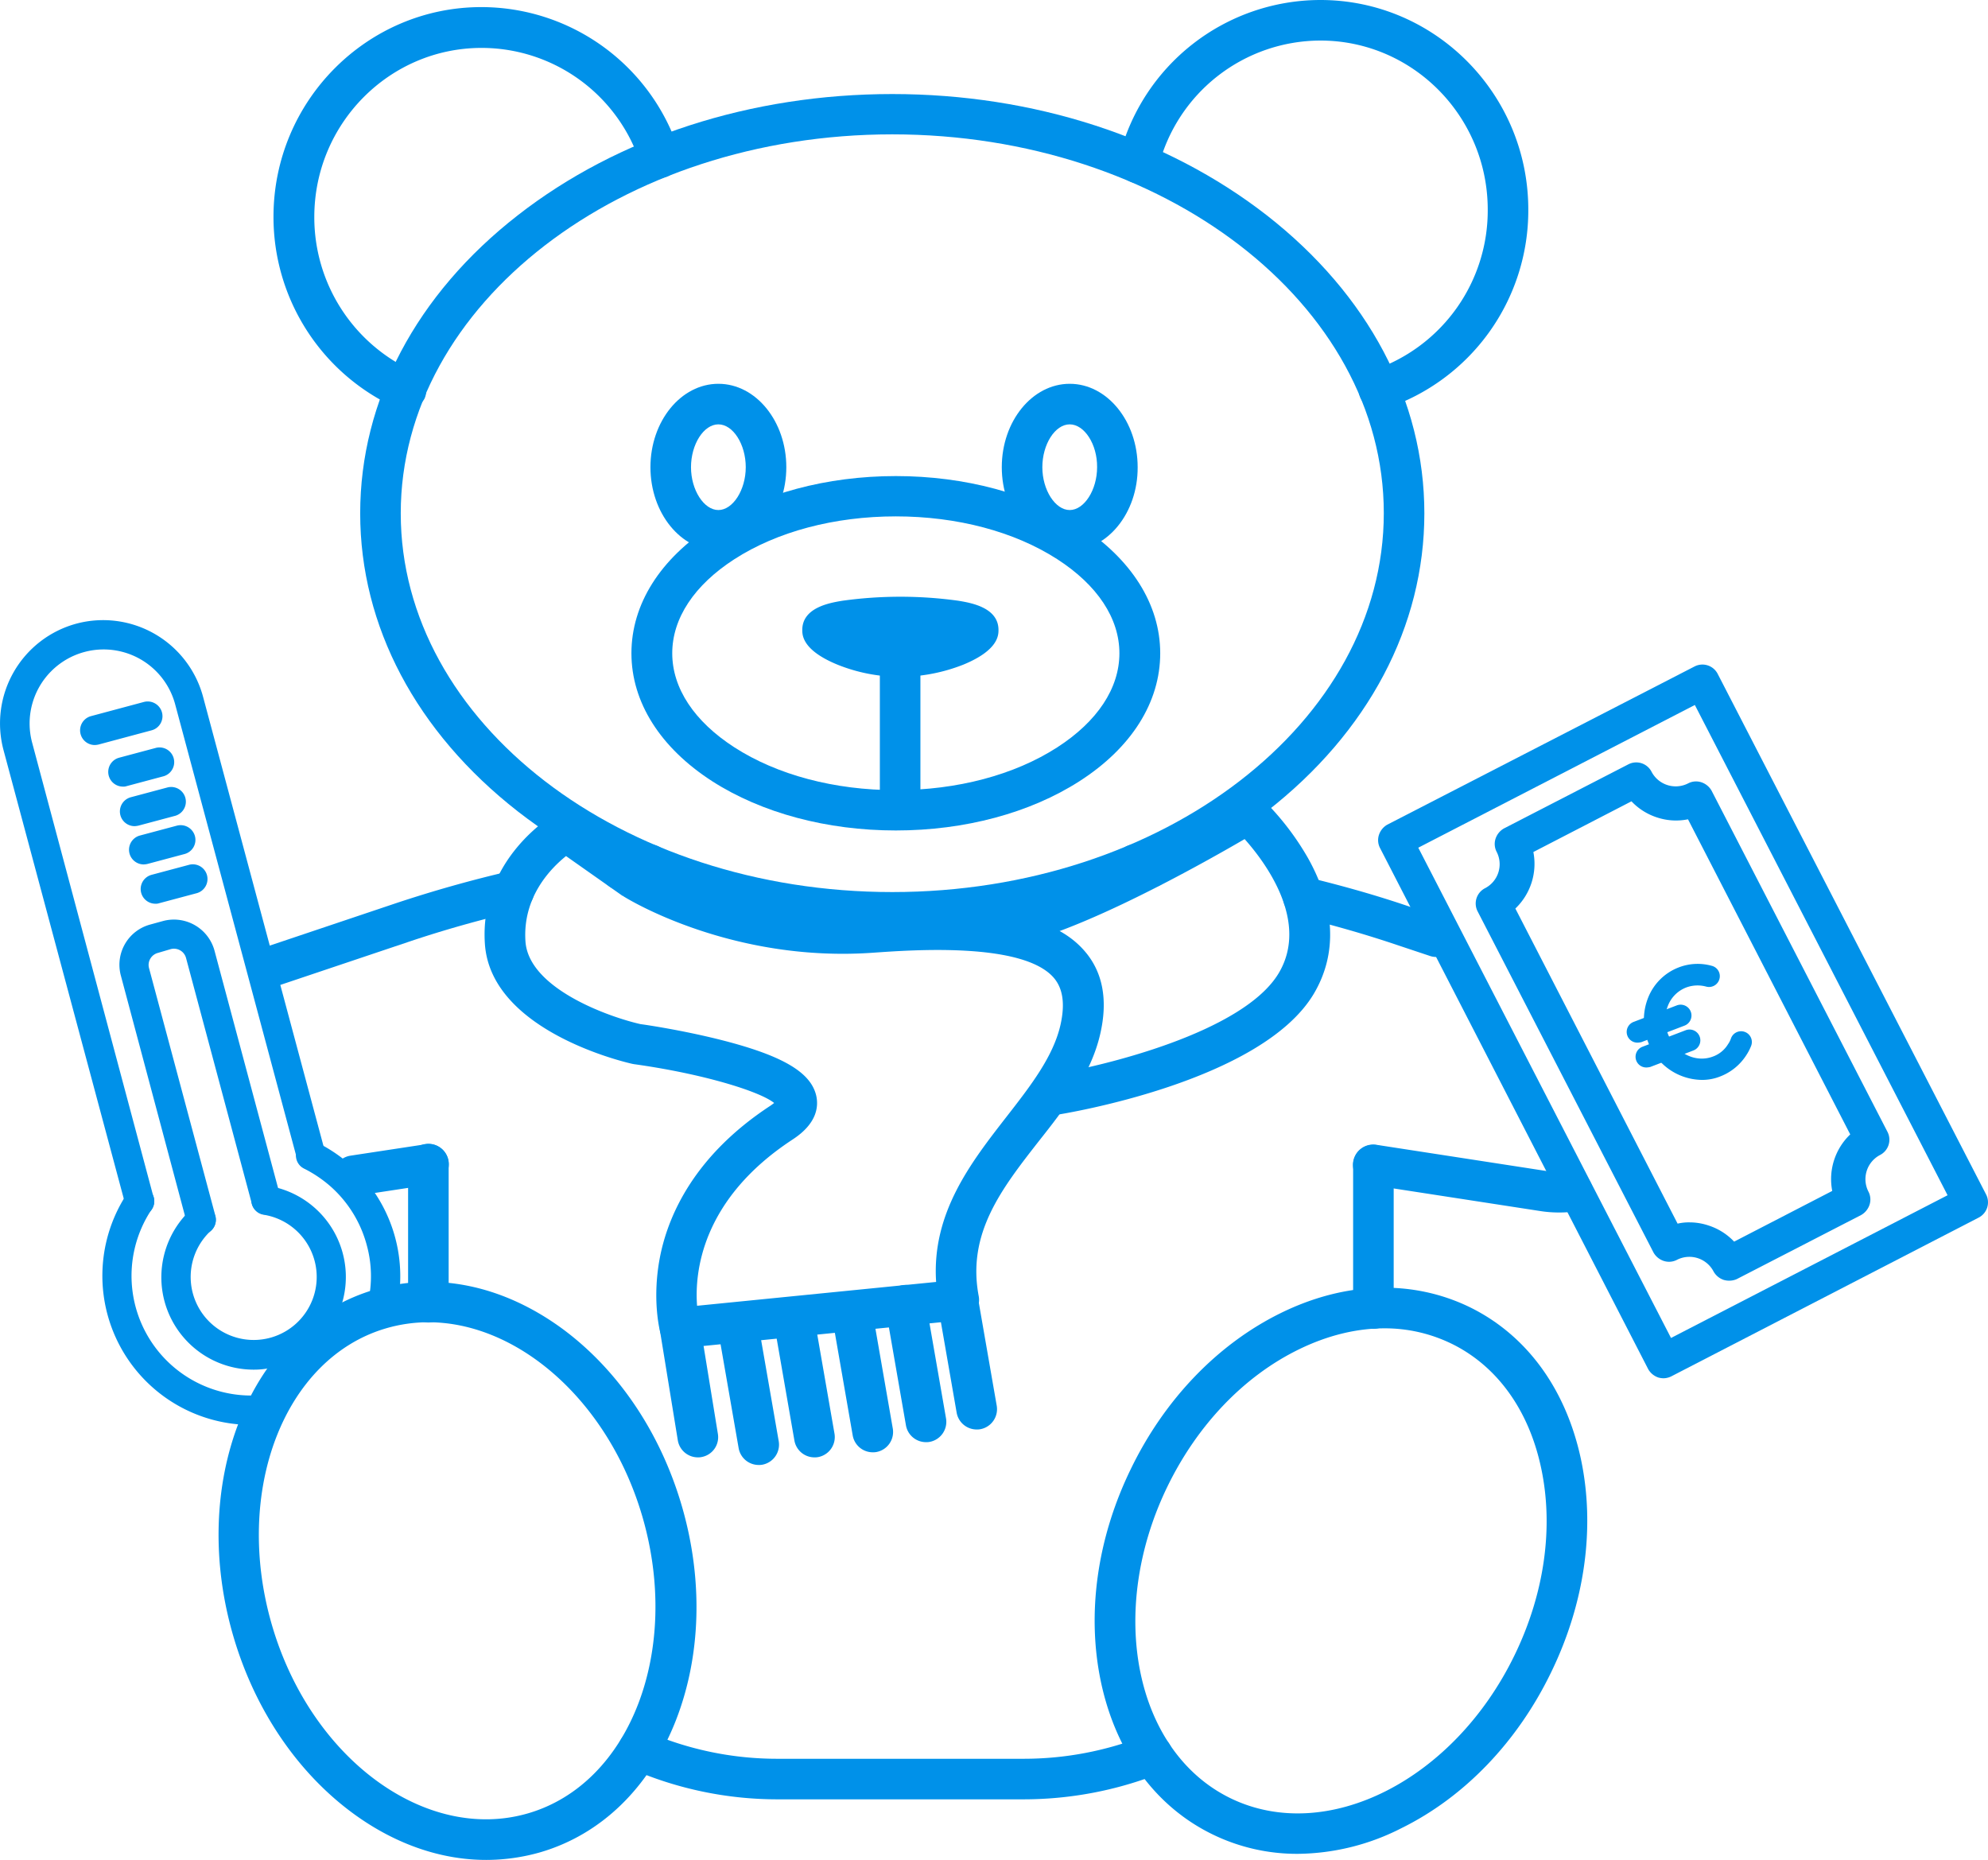
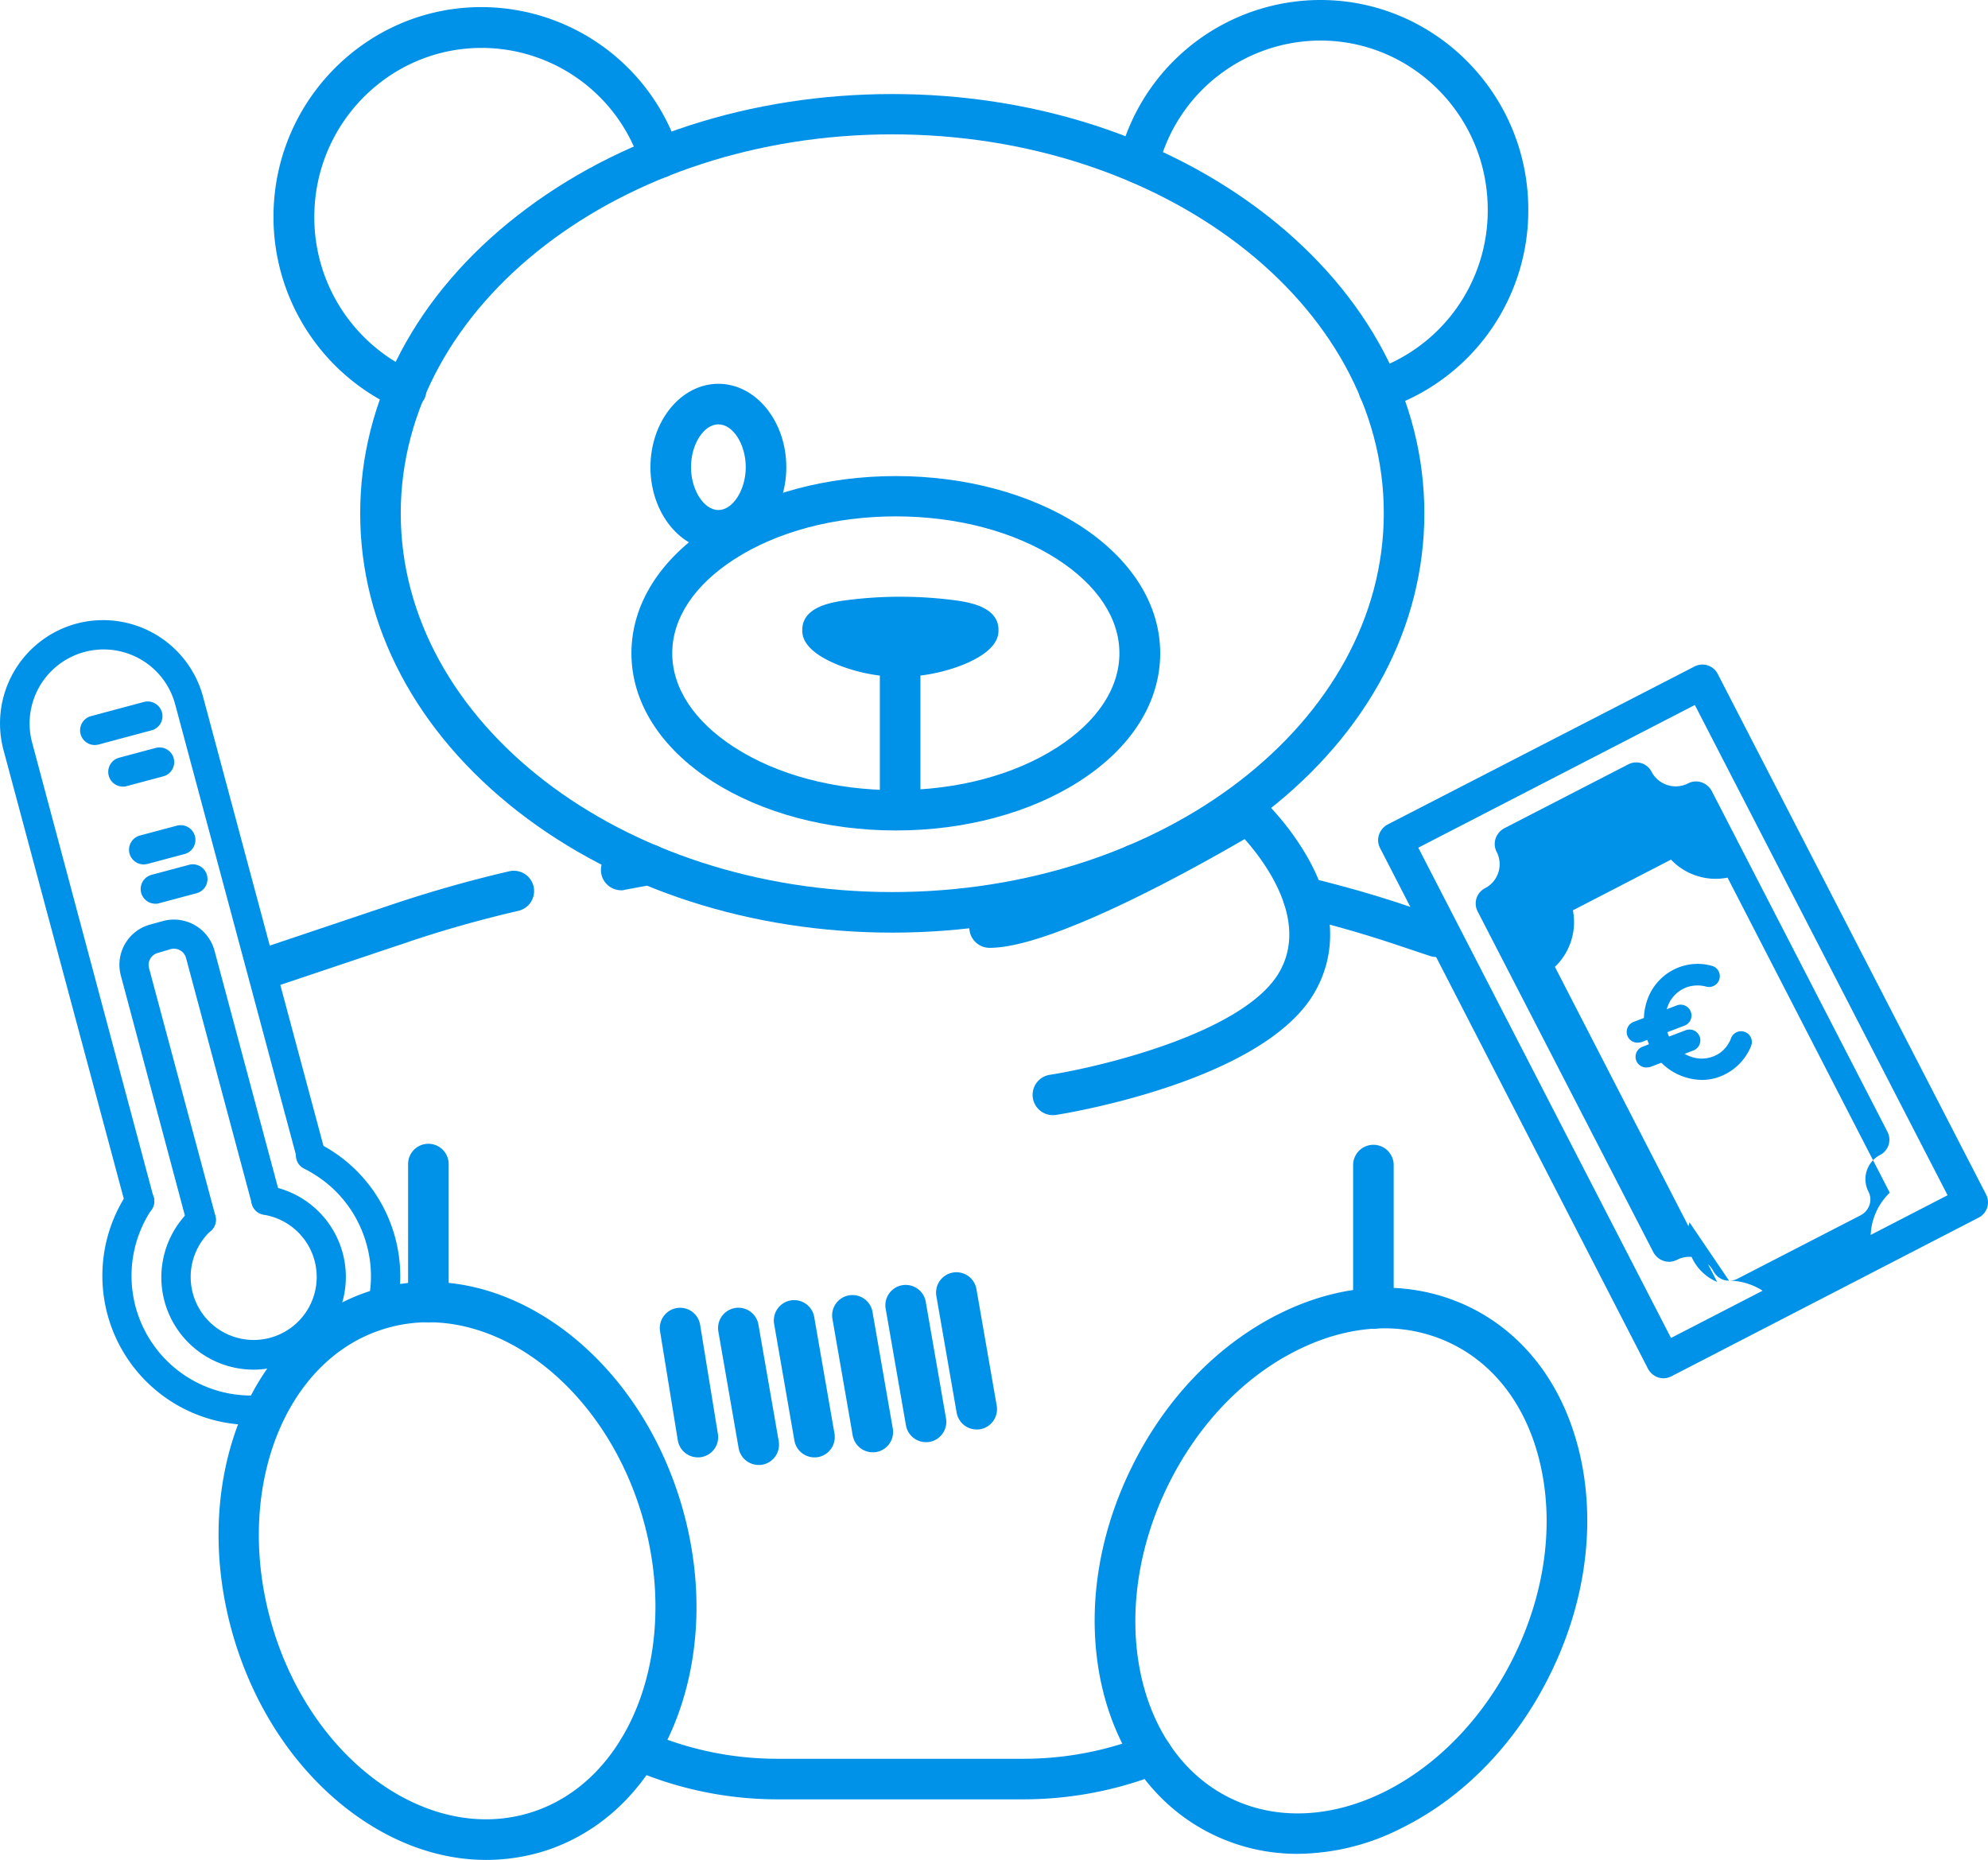
<svg xmlns="http://www.w3.org/2000/svg" width="784.236" height="733.7" viewBox="0 0 784.236 733.7">
  <g id="TAGUERI_Benefits_Icons_Website_Kindkrank_Tage" data-name="TAGUERI_Benefits Icons Website Kindkrank Tage" transform="translate(-185.711 -173.1)">
    <g id="Group_20" data-name="Group 20">
      <path id="Path_74" data-name="Path 74" d="M537.7,541C482,541,429.6,524,390,493.2c-40.1-31.3-62.2-73.1-62.2-117.6S349.9,289.2,390,258c39.5-30.8,92-47.8,147.7-47.8s108.1,17,147.7,47.8c40.1,31.3,62.2,73.1,62.2,117.6S725.5,462,685.4,493.2C645.9,524,593.4,541,537.7,541Zm0-314.9c-106.9,0-193.9,67-193.9,149.5S430.8,525,537.7,525s193.9-67,193.9-149.5S644.6,226.1,537.7,226.1Z" fill="#0091e9" />
      <path id="Path_75" data-name="Path 75" d="M345.7,334.9a7.111,7.111,0,0,1-3.2-.7,82.718,82.718,0,0,1-48.9-75.6c0-45.6,36.8-82.7,82-82.7a82,82,0,0,1,78,56.9,8,8,0,0,1-15.2,5A65.879,65.879,0,0,0,375.7,192c-36.4,0-66,29.9-66,66.7a66.727,66.727,0,0,0,39.4,61,8.071,8.071,0,0,1,4.1,10.6A8.73,8.73,0,0,1,345.7,334.9Z" fill="#0091e9" />
      <path id="Path_76" data-name="Path 76" d="M729.7,334.8a8,8,0,0,1-2.5-15.6,66.463,66.463,0,0,0,45.4-63.4c0-36.8-29.6-66.7-66-66.7a66.056,66.056,0,0,0-64,50.2,7.992,7.992,0,1,1-15.5-3.9,81.981,81.981,0,0,1,79.5-62.3c45.2,0,82,37.1,82,82.7a82.375,82.375,0,0,1-56.4,78.5A5.338,5.338,0,0,1,729.7,334.8Z" fill="#0091e9" />
      <path id="Path_77" data-name="Path 77" d="M539.1,500.7c-27.2,0-52.9-6.9-72.4-19.4-20.5-13.2-31.9-31.2-31.9-50.5s11.3-37.3,31.9-50.5c19.5-12.5,45.2-19.4,72.4-19.4s52.9,6.9,72.4,19.4c20.5,13.2,31.9,31.2,31.9,50.5s-11.3,37.3-31.9,50.5C592,493.8,566.3,500.7,539.1,500.7Zm0-123.9c-24.2,0-46.8,6-63.7,16.9-15.8,10.2-24.5,23.3-24.5,37.1s8.7,26.9,24.5,37.1c16.9,10.9,39.5,16.9,63.7,16.9s46.8-6,63.7-16.9c15.8-10.2,24.5-23.3,24.5-37.1s-8.7-26.9-24.5-37.1C585.9,382.8,563.3,376.8,539.1,376.8Z" fill="#0091e9" />
      <path id="Path_78" data-name="Path 78" d="M727.5,697.3a8.023,8.023,0,0,1-8-8V632.7a8,8,0,0,1,16,0v56.6A8.023,8.023,0,0,1,727.5,697.3Z" fill="#0091e9" />
      <path id="Path_79" data-name="Path 79" d="M354.7,694.8a8.024,8.024,0,0,1-8-8V632.3a8,8,0,0,1,16,0v54.5A8.024,8.024,0,0,1,354.7,694.8Z" fill="#0091e9" />
      <path id="Path_80" data-name="Path 80" d="M589.5,882.9H492.7a144.556,144.556,0,0,1-58.4-12.2,7.991,7.991,0,0,1-4.1-10.5,7.907,7.907,0,0,1,10.5-4.1,128.523,128.523,0,0,0,52,10.8h96.8a129.744,129.744,0,0,0,47.8-9.1,8.013,8.013,0,0,1,5.9,14.9A146.809,146.809,0,0,1,589.5,882.9Z" fill="#0091e9" />
      <path id="Path_81" data-name="Path 81" d="M430.8,524.3a8.02,8.02,0,0,1-1.5-15.9l11.3-2.1a7.983,7.983,0,0,1,2.9,15.7l-11.3,2.1A3.644,3.644,0,0,1,430.8,524.3Z" fill="#0091e9" />
      <path id="Path_82" data-name="Path 82" d="M293.3,562.2a8.019,8.019,0,0,1-2.6-15.6l50.9-17.1c14.7-4.9,29.9-9.2,45-12.7a8,8,0,1,1,3.6,15.6c-14.6,3.4-29.3,7.5-43.5,12.3l-50.9,17.1A10.053,10.053,0,0,1,293.3,562.2Z" fill="#0091e9" />
-       <path id="Path_83" data-name="Path 83" d="M325.1,644.9a8,8,0,0,1-1.2-15.9l29.6-4.5a7.991,7.991,0,1,1,2.4,15.8l-29.6,4.5C325.9,644.8,325.5,644.9,325.1,644.9Z" fill="#0091e9" />
-       <path id="Path_84" data-name="Path 84" d="M800.6,651.4a47.4,47.4,0,0,1-7.5-.6l-66.8-10.3a7.991,7.991,0,1,1,2.4-15.8L795.5,635a32.9,32.9,0,0,0,9.4.1A8.019,8.019,0,0,1,807,651,45.843,45.843,0,0,1,800.6,651.4Z" fill="#0091e9" />
      <path id="Path_85" data-name="Path 85" d="M639.6,523.2a6.151,6.151,0,0,1-1.4-.1l-5.8-1.1a8,8,0,0,1,1.3-15.9h0a6.15,6.15,0,0,1,1.4.1l6,1.1a8.02,8.02,0,0,1-1.5,15.9Z" fill="#0091e9" />
      <path id="Path_86" data-name="Path 86" d="M752.3,550.6a7.266,7.266,0,0,1-2.5-.4l-12.3-4.1c-13-4.4-26.3-8.2-39.6-11.4a7.968,7.968,0,0,1,3.7-15.5c13.7,3.3,27.5,7.2,40.9,11.8l12.3,4.1a7.936,7.936,0,0,1,5,10.1A7.833,7.833,0,0,1,752.3,550.6Z" fill="#0091e9" />
      <path id="Path_87" data-name="Path 87" d="M377.5,906.8c-17.5,0-35.3-6-51.6-17.7-22.4-16.1-39.5-41.1-48.1-70.4s-7.7-59.6,2.4-85.2c10.4-26.3,29.4-44.7,53.4-51.7s49.8-1.8,72.9,14.7c22.4,16.1,39.5,41.1,48.1,70.4h0c8.6,29.3,7.7,59.6-2.4,85.2-10.4,26.3-29.4,44.7-53.4,51.7A77.7,77.7,0,0,1,377.5,906.8ZM354.7,694.7a59.674,59.674,0,0,0-16.7,2.4c-40.3,11.8-60.4,64.3-45,117.1s60.8,86,101.1,74.2,60.4-64.3,45-117.1C425.8,725.8,390.1,694.7,354.7,694.7Z" fill="#0091e9" />
      <path id="Path_88" data-name="Path 88" d="M697.6,904.4a75.947,75.947,0,0,1-33.4-7.6c-22.5-10.9-38.1-32.1-44.1-59.8-5.8-27-1.7-56.9,11.7-84.4,13.3-27.5,34.3-49.3,59.1-61.5,25.4-12.5,51.8-13.3,74.3-2.5,22.5,10.9,38.1,32.1,44.1,59.8,5.8,27,1.7,56.9-11.7,84.4-13.3,27.5-34.3,49.3-59.1,61.5A91.407,91.407,0,0,1,697.6,904.4Zm34.2-207.3c-11,0-22.5,2.8-33.9,8.4-21.6,10.6-39.9,29.8-51.7,54.1-24,49.5-12.7,104.6,25,122.9,37.8,18.3,88-7,112-56.5,11.8-24.3,15.5-50.6,10.4-74.1-4.9-22.8-17.5-40.1-35.4-48.8A60.041,60.041,0,0,0,731.8,697.1Z" fill="#0091e9" />
      <path id="Path_89" data-name="Path 89" d="M469.1,390.3c-14.8,0-26.8-14.8-26.8-32.9s12-32.9,26.8-32.9,26.8,14.8,26.8,32.9S483.9,390.3,469.1,390.3Zm0-49.8c-5.8,0-10.8,7.9-10.8,16.9s5.1,16.9,10.8,16.9,10.8-7.9,10.8-16.9S474.9,340.5,469.1,340.5Z" fill="#0091e9" />
-       <path id="Path_90" data-name="Path 90" d="M607.7,390.3c-14.8,0-26.8-14.8-26.8-32.9s12-32.9,26.8-32.9,26.8,14.8,26.8,32.9C634.6,375.5,622.5,390.3,607.7,390.3Zm0-49.8c-5.8,0-10.8,7.9-10.8,16.9s5.1,16.9,10.8,16.9,10.8-7.9,10.8-16.9C618.6,348.4,613.5,340.5,607.7,340.5Z" fill="#0091e9" />
      <path id="Path_91" data-name="Path 91" d="M540.8,440.1a66.557,66.557,0,0,1-24.7-4.8c-13.9-5.7-13.9-11.7-13.9-13.7,0-8.9,11-10.7,15.7-11.5a166.112,166.112,0,0,1,46,0c4.7.8,15.7,2.6,15.7,11.5,0,2,0,8-13.9,13.7A68.816,68.816,0,0,1,540.8,440.1Z" fill="#0091e9" />
      <path id="Path_92" data-name="Path 92" d="M540.8,495.3a8.024,8.024,0,0,1-8-8V432.1a8,8,0,0,1,16,0v55.2A8.023,8.023,0,0,1,540.8,495.3Z" fill="#0091e9" />
    </g>
    <g id="Group_25" data-name="Group 25">
      <g id="Group_24" data-name="Group 24">
        <path id="Path_93" data-name="Path 93" d="M842,716.8a7.612,7.612,0,0,1-2.1-.3,7.24,7.24,0,0,1-4-3.3L730.1,507.6a6.723,6.723,0,0,1-.4-5.2,7.24,7.24,0,0,1,3.3-4L854.2,436a6.776,6.776,0,0,1,9.1,2.9L969.2,644.3a6.776,6.776,0,0,1-2.9,9.1L845.1,716A7.142,7.142,0,0,1,842,716.8ZM745.2,507.5l99.7,193.4L954,644.6,854.3,451.2Z" fill="#0091e9" />
-         <path id="Path_94" data-name="Path 94" d="M867.8,678.3a7.612,7.612,0,0,1-2.1-.3,7.24,7.24,0,0,1-4-3.3,10.766,10.766,0,0,0-14.5-4.6,6.723,6.723,0,0,1-5.2.4,7.24,7.24,0,0,1-4-3.3L768.6,532.6a6.776,6.776,0,0,1,2.9-9.1,10.66,10.66,0,0,0,4.6-14.4,6.723,6.723,0,0,1-.4-5.2,7.24,7.24,0,0,1,3.3-4l49.1-25.3a6.776,6.776,0,0,1,9.1,2.9,10.766,10.766,0,0,0,14.5,4.6,6.723,6.723,0,0,1,5.2-.4,7.24,7.24,0,0,1,4,3.3l69.4,134.6a6.776,6.776,0,0,1-2.9,9.1,10.766,10.766,0,0,0-4.6,14.5,6.723,6.723,0,0,1,.4,5.2,7.24,7.24,0,0,1-3.3,4l-49.1,25.3A7.308,7.308,0,0,1,867.8,678.3Zm-15.6-23a23.4,23.4,0,0,1,7.4,1.2,24,24,0,0,1,10.2,6.4l38.7-20a24.4,24.4,0,0,1,7.1-22.3l-64-124.3a23.748,23.748,0,0,1-12.1-.7,24,24,0,0,1-10.2-6.4l-38.7,20a24.4,24.4,0,0,1-7.1,22.3l64,124.3A19.294,19.294,0,0,1,852.2,655.3Z" fill="#0091e9" />
+         <path id="Path_94" data-name="Path 94" d="M867.8,678.3a7.612,7.612,0,0,1-2.1-.3,7.24,7.24,0,0,1-4-3.3,10.766,10.766,0,0,0-14.5-4.6,6.723,6.723,0,0,1-5.2.4,7.24,7.24,0,0,1-4-3.3L768.6,532.6a6.776,6.776,0,0,1,2.9-9.1,10.66,10.66,0,0,0,4.6-14.4,6.723,6.723,0,0,1-.4-5.2,7.24,7.24,0,0,1,3.3-4l49.1-25.3a6.776,6.776,0,0,1,9.1,2.9,10.766,10.766,0,0,0,14.5,4.6,6.723,6.723,0,0,1,5.2-.4,7.24,7.24,0,0,1,4,3.3l69.4,134.6a6.776,6.776,0,0,1-2.9,9.1,10.766,10.766,0,0,0-4.6,14.5,6.723,6.723,0,0,1,.4,5.2,7.24,7.24,0,0,1-3.3,4l-49.1,25.3A7.308,7.308,0,0,1,867.8,678.3Za23.4,23.4,0,0,1,7.4,1.2,24,24,0,0,1,10.2,6.4l38.7-20a24.4,24.4,0,0,1,7.1-22.3l-64-124.3a23.748,23.748,0,0,1-12.1-.7,24,24,0,0,1-10.2-6.4l-38.7,20a24.4,24.4,0,0,1-7.1,22.3l64,124.3A19.294,19.294,0,0,1,852.2,655.3Z" fill="#0091e9" />
        <g id="Group_23" data-name="Group 23">
          <g id="Group_22" data-name="Group 22">
            <path id="Path_95" data-name="Path 95" d="M857,599.1A22.982,22.982,0,0,1,835.8,584a23.756,23.756,0,0,1,.1-17.4A21.146,21.146,0,0,1,848,554.7a20.675,20.675,0,0,1,13-.6,4.2,4.2,0,0,1,3,5.2,4.249,4.249,0,0,1-5.2,3,12.973,12.973,0,0,0-7.8.3,12.623,12.623,0,0,0-7.3,7.2,14.96,14.96,0,0,0,0,11.2c2.9,7.5,10.8,11.5,17.7,8.9a11.571,11.571,0,0,0,6-4.9,8.989,8.989,0,0,0,1.2-2.4,4.243,4.243,0,0,1,7.9,3.1,19.756,19.756,0,0,1-2,3.8,21.277,21.277,0,0,1-10.1,8.2A19.07,19.07,0,0,1,857,599.1Z" fill="#0091e9" />
            <g id="Group_21" data-name="Group 21">
              <path id="Path_96" data-name="Path 96" d="M831.7,584.4a4.227,4.227,0,0,1-1.5-8.2l17-6.5a4.272,4.272,0,1,1,3,8l-17,6.5A7.721,7.721,0,0,1,831.7,584.4Z" fill="#0091e9" />
              <path id="Path_97" data-name="Path 97" d="M835.2,594.2a4.227,4.227,0,0,1-1.5-8.2l17-6.5a4.272,4.272,0,1,1,3,8l-17,6.5A7.721,7.721,0,0,1,835.2,594.2Z" fill="#0091e9" />
            </g>
          </g>
        </g>
      </g>
    </g>
    <g id="Group_26" data-name="Group 26">
      <path id="Path_98" data-name="Path 98" d="M284.8,735.2A58.83,58.83,0,0,1,236,643.7a5.769,5.769,0,0,1,9.6,6.4,47.208,47.208,0,0,0,40,73.5h.1a5.8,5.8,0,0,1,.1,11.6Z" fill="#0091e9" />
      <path id="Path_99" data-name="Path 99" d="M336.6,693.8a6.152,6.152,0,0,1-1.3-.1,5.81,5.81,0,0,1-4.4-6.9,46.308,46.308,0,0,0-.5-22.5,47.236,47.236,0,0,0-14.2-23.1,49.714,49.714,0,0,0-10.5-7.1,5.747,5.747,0,1,1,5.1-10.3,60.135,60.135,0,0,1,13.1,8.8,58.894,58.894,0,0,1,18.3,56.8A5.686,5.686,0,0,1,336.6,693.8Z" fill="#0091e9" />
      <path id="Path_100" data-name="Path 100" d="M240.8,652.8a5.889,5.889,0,0,1-5.5-4,8.33,8.33,0,0,1-.4-1.5L187.1,469a40.789,40.789,0,0,1,28.8-49.9,40.83,40.83,0,0,1,49.9,28.8l47.8,178.3c.1.5.3,1,.4,1.5a5.727,5.727,0,1,1-11.2,2.4c-.1-.3-.1-.6-.2-.9L254.8,450.9a29.206,29.206,0,0,0-56.4,15.2L246,644.3l.3.9a5.831,5.831,0,0,1-3.7,7.3A5.662,5.662,0,0,1,240.8,652.8Z" fill="#0091e9" />
      <path id="Path_101" data-name="Path 101" d="M285.8,713.4A36.429,36.429,0,0,1,261.3,650a5.735,5.735,0,0,1,7.7,8.5,24.858,24.858,0,1,0,20.8-6.2,5.771,5.771,0,1,1,1.8-11.4,36.415,36.415,0,0,1,3.6,71.1A31.07,31.07,0,0,1,285.8,713.4Z" fill="#0091e9" />
      <path id="Path_102" data-name="Path 102" d="M265.1,660.1a5.852,5.852,0,0,1-5.6-4.3L233.4,558A16.44,16.44,0,0,1,245,537.8l5.1-1.4A16.6,16.6,0,0,1,270.3,548l26,97.1a5.8,5.8,0,0,1-11.2,3l-26-97.1a4.938,4.938,0,0,0-6-3.5L248,549a4.951,4.951,0,0,0-3,2.3,4.815,4.815,0,0,0-.5,3.7l26.2,97.8a5.844,5.844,0,0,1-4.1,7.1A7.716,7.716,0,0,1,265.1,660.1Z" fill="#0091e9" />
      <path id="Path_103" data-name="Path 103" d="M223.1,467a5.8,5.8,0,0,1-1.5-11.4l20.9-5.6a5.844,5.844,0,0,1,7.1,4.1,5.765,5.765,0,0,1-4.1,7.1l-20.9,5.6A7.721,7.721,0,0,1,223.1,467Z" fill="#0091e9" />
      <path id="Path_104" data-name="Path 104" d="M234.2,483.4a5.8,5.8,0,0,1-1.5-11.4l14.6-3.9a5.8,5.8,0,0,1,3,11.2l-14.6,3.9A3.887,3.887,0,0,1,234.2,483.4Z" fill="#0091e9" />
-       <path id="Path_105" data-name="Path 105" d="M238.8,499a5.8,5.8,0,0,1-1.5-11.4l14.6-3.9a5.8,5.8,0,0,1,3,11.2l-14.6,3.9A8.876,8.876,0,0,1,238.8,499Z" fill="#0091e9" />
      <path id="Path_106" data-name="Path 106" d="M242.4,514.1a5.8,5.8,0,0,1-1.5-11.4l14.6-3.9a5.844,5.844,0,0,1,7.1,4.1,5.765,5.765,0,0,1-4.1,7.1l-14.6,3.9A7.721,7.721,0,0,1,242.4,514.1Z" fill="#0091e9" />
      <path id="Path_107" data-name="Path 107" d="M247,529.6a5.8,5.8,0,0,1-1.5-11.4l14.6-3.9a5.8,5.8,0,1,1,3,11.2l-14.6,3.9A3.887,3.887,0,0,1,247,529.6Z" fill="#0091e9" />
    </g>
-     <path id="Path_108" data-name="Path 108" d="M454,705a8.012,8.012,0,0,1-7.7-5.9c-.2-.5-3.7-13.7,0-31.3,3.4-16,13.7-39.1,43.3-58.5.6-.4,1.1-.8,1.5-1.1-5.7-4.6-28-11.5-55.2-15.3-.2,0-.4-.1-.6-.1-2.3-.5-55.9-12.7-58.3-47.3-2.3-33.6,26.7-50.8,28-51.5a7.893,7.893,0,0,1,8.6.4l26.8,18.8c2.7,1.6,40.1,23.3,89,19.7,46.7-3.5,71.9,1.1,84.2,15.4,7.1,8.2,9.2,19.1,6.2,32.4-3.6,16.1-14.1,29.7-24.4,42.7-14.6,18.7-28.3,36.3-23.6,61a8.277,8.277,0,0,1-1.4,6.3,7.9,7.9,0,0,1-5.6,3.2l-110,11A2.2,2.2,0,0,1,454,705ZM438.4,577.1c2.4.3,16.3,2.4,30.8,6,24.8,6.2,36.3,12.8,38.5,22.2,1,4.5.2,11.1-9.3,17.3-36.2,23.7-38.7,52.8-37.7,65.6l94.3-9.4c-1.8-27.3,13.9-47.3,27.8-65.2,9.5-12.2,18.5-23.8,21.3-36.4,1.8-8.2.9-14.2-2.7-18.4-12.3-14.2-56.4-10.9-70.9-9.9-56,4.1-97.1-21.1-98.8-22.2a.52.52,0,0,0-.4-.2L409,510.8c-6.2,5-17.2,16.3-16,33.7C394.3,563.1,426,574.3,438.4,577.1Z" fill="#0091e9" />
    <path id="Path_109" data-name="Path 109" d="M601,613a8,8,0,0,1-1.2-15.9h0c20.4-3.2,76.4-16.6,90.4-40.2,12-20.3-5.2-43.5-13.5-52.8C657.8,515.1,601,547,576.1,547a8,8,0,0,1,0-16c20.3,0,77.5-31.7,97.9-43.9a8,8,0,0,1,9.5,1,106.988,106.988,0,0,1,18.2,23.5c10.8,19.3,11.6,37.8,2.3,53.5-20.7,34.8-98.4,47.3-101.6,47.8A7.611,7.611,0,0,1,601,613Z" fill="#0091e9" />
    <path id="Path_110" data-name="Path 110" d="M461,748a8.036,8.036,0,0,1-7.9-6.7l-7-43a8.006,8.006,0,0,1,15.8-2.6l7,43a7.964,7.964,0,0,1-6.6,9.2A5.7,5.7,0,0,1,461,748Z" fill="#0091e9" />
    <path id="Path_111" data-name="Path 111" d="M485,751a8.026,8.026,0,0,1-7.9-6.6l-8-46a8.023,8.023,0,0,1,15.8-2.8l8,46a8.045,8.045,0,0,1-6.5,9.3A7.086,7.086,0,0,1,485,751Z" fill="#0091e9" />
    <path id="Path_112" data-name="Path 112" d="M507,748a8.026,8.026,0,0,1-7.9-6.6l-8-46a8.023,8.023,0,0,1,15.8-2.8l8,46a8.045,8.045,0,0,1-6.5,9.3A7.086,7.086,0,0,1,507,748Z" fill="#0091e9" />
    <path id="Path_113" data-name="Path 113" d="M530,746a8.026,8.026,0,0,1-7.9-6.6l-8-46a8.023,8.023,0,0,1,15.8-2.8l8,46a8.045,8.045,0,0,1-6.5,9.3A7.085,7.085,0,0,1,530,746Z" fill="#0091e9" />
    <path id="Path_114" data-name="Path 114" d="M551,742a8.026,8.026,0,0,1-7.9-6.6l-8-46a8.023,8.023,0,0,1,15.8-2.8l8,46a8.045,8.045,0,0,1-6.5,9.3A7.085,7.085,0,0,1,551,742Z" fill="#0091e9" />
    <path id="Path_115" data-name="Path 115" d="M571,737a8.026,8.026,0,0,1-7.9-6.6l-8-46a8.023,8.023,0,0,1,15.8-2.8l8,46a8.045,8.045,0,0,1-6.5,9.3A7.085,7.085,0,0,1,571,737Z" fill="#0091e9" />
  </g>
</svg>